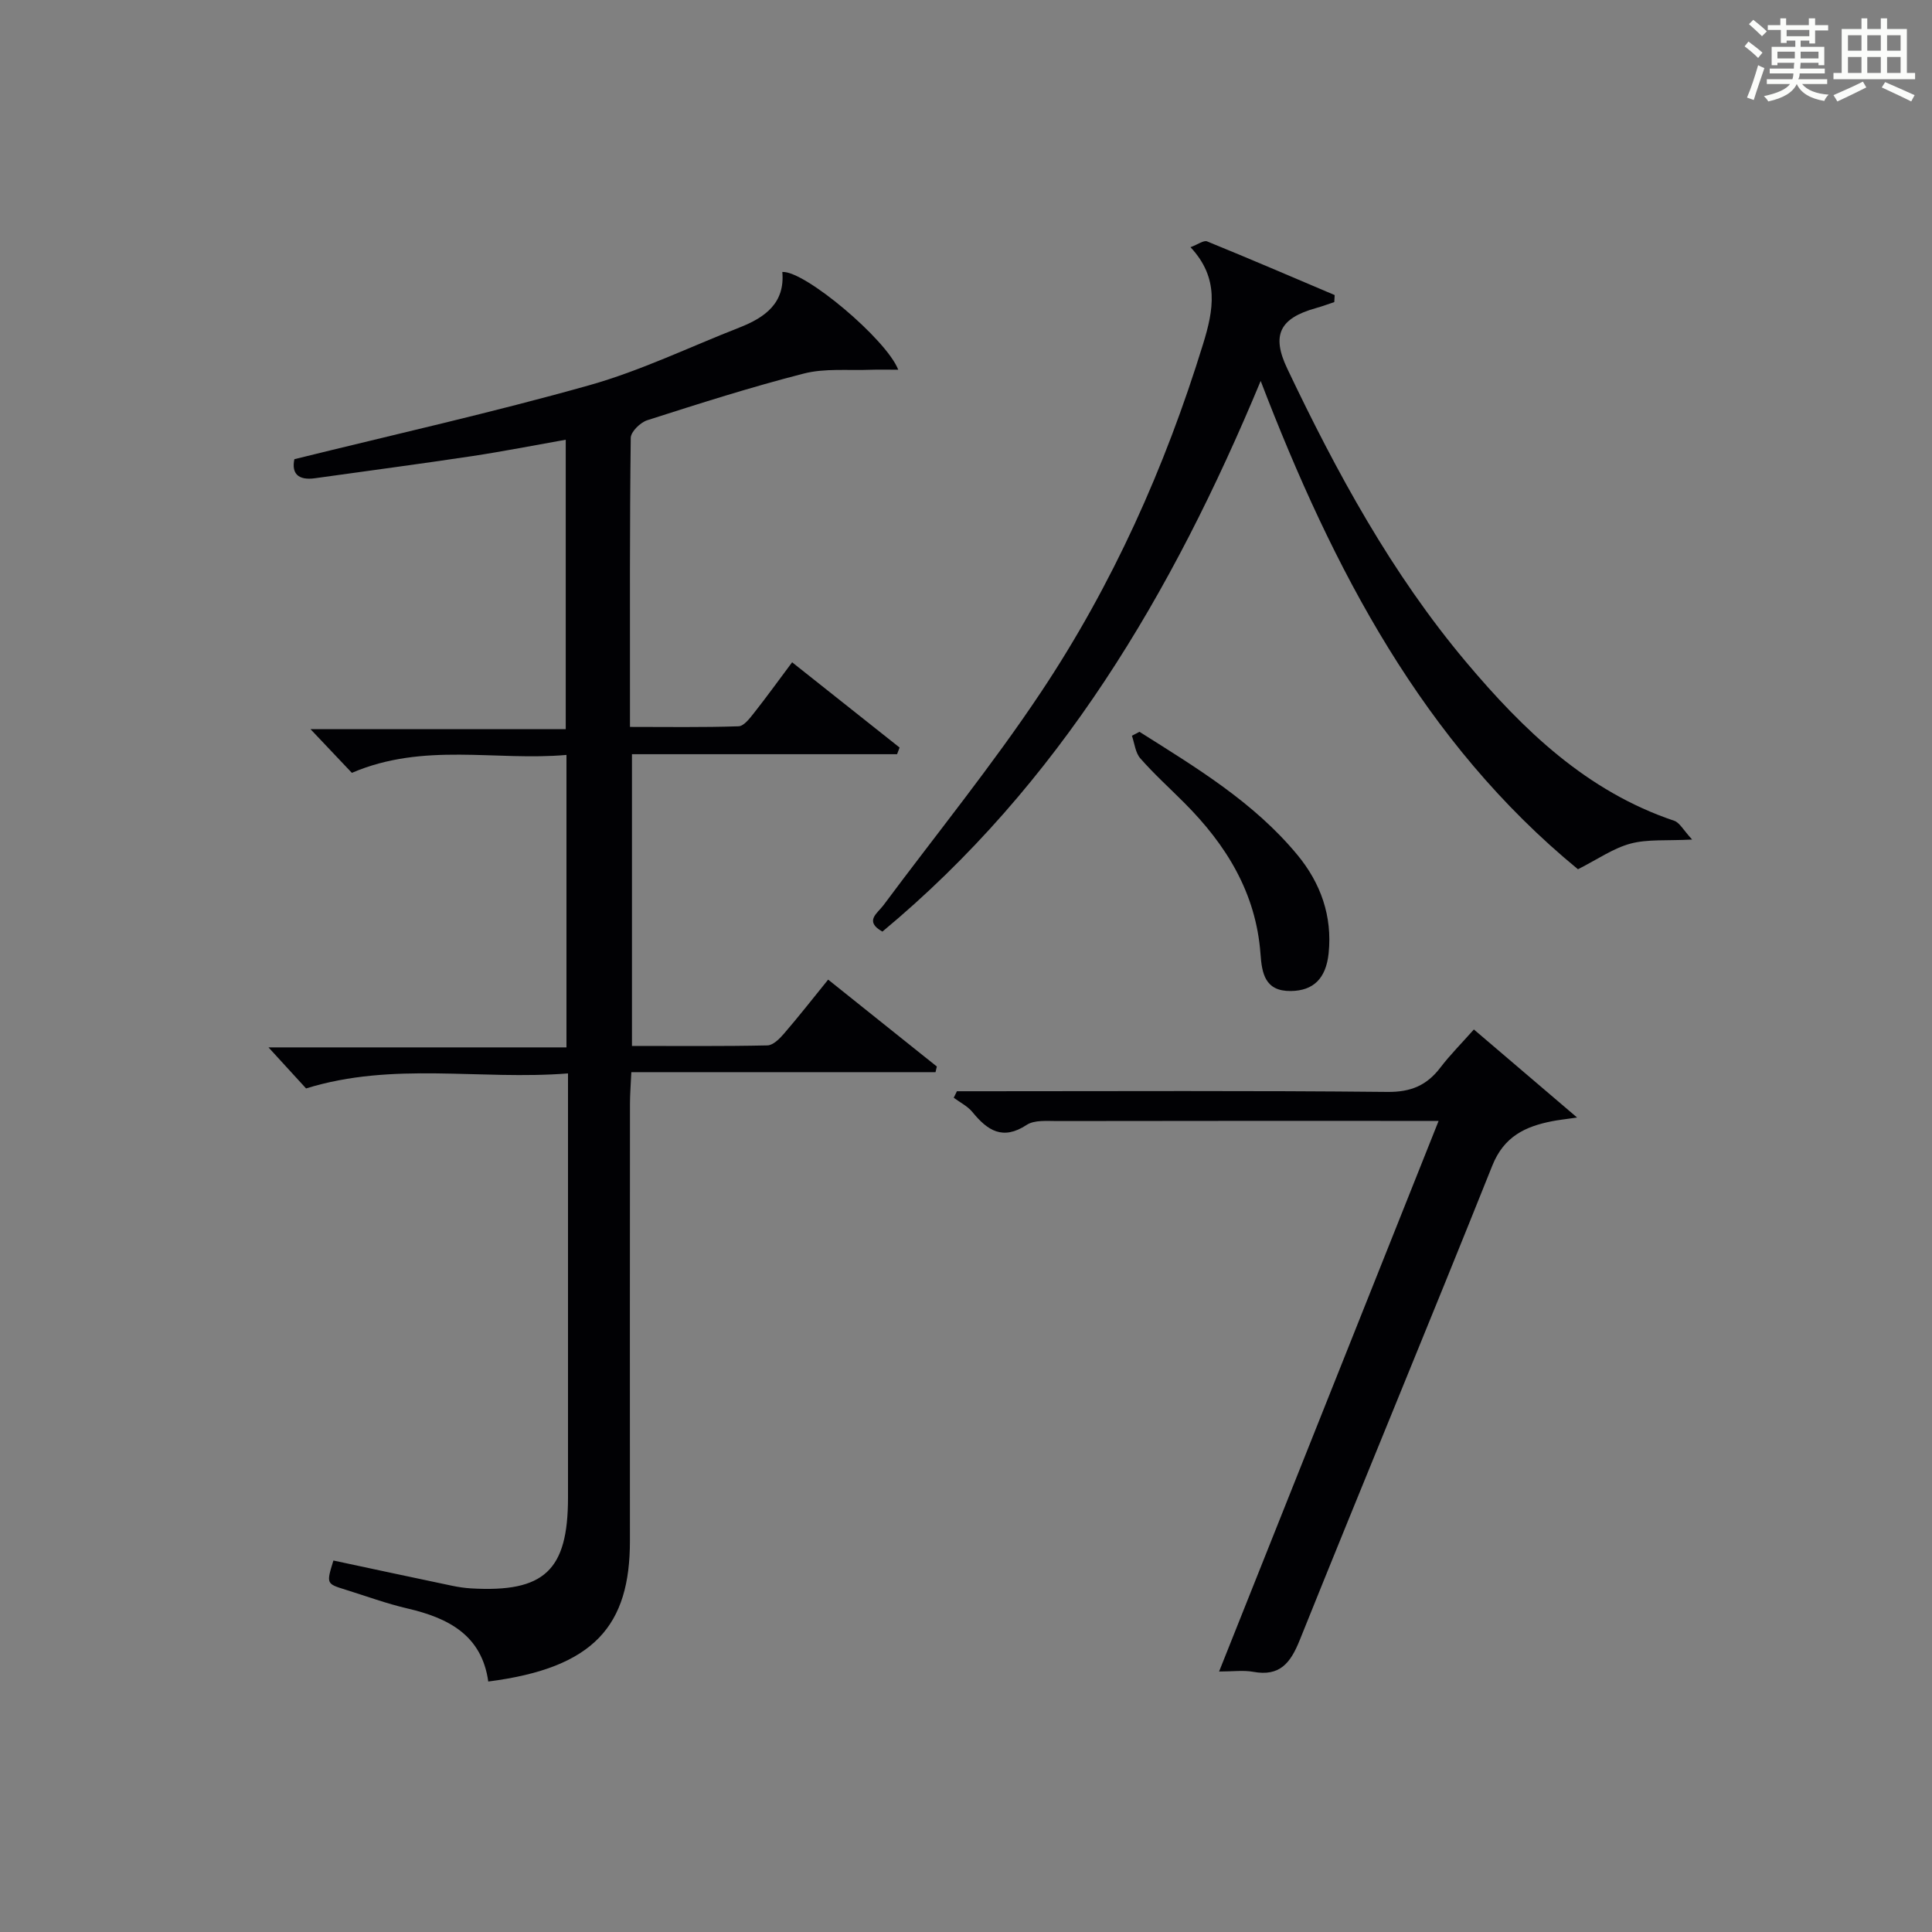
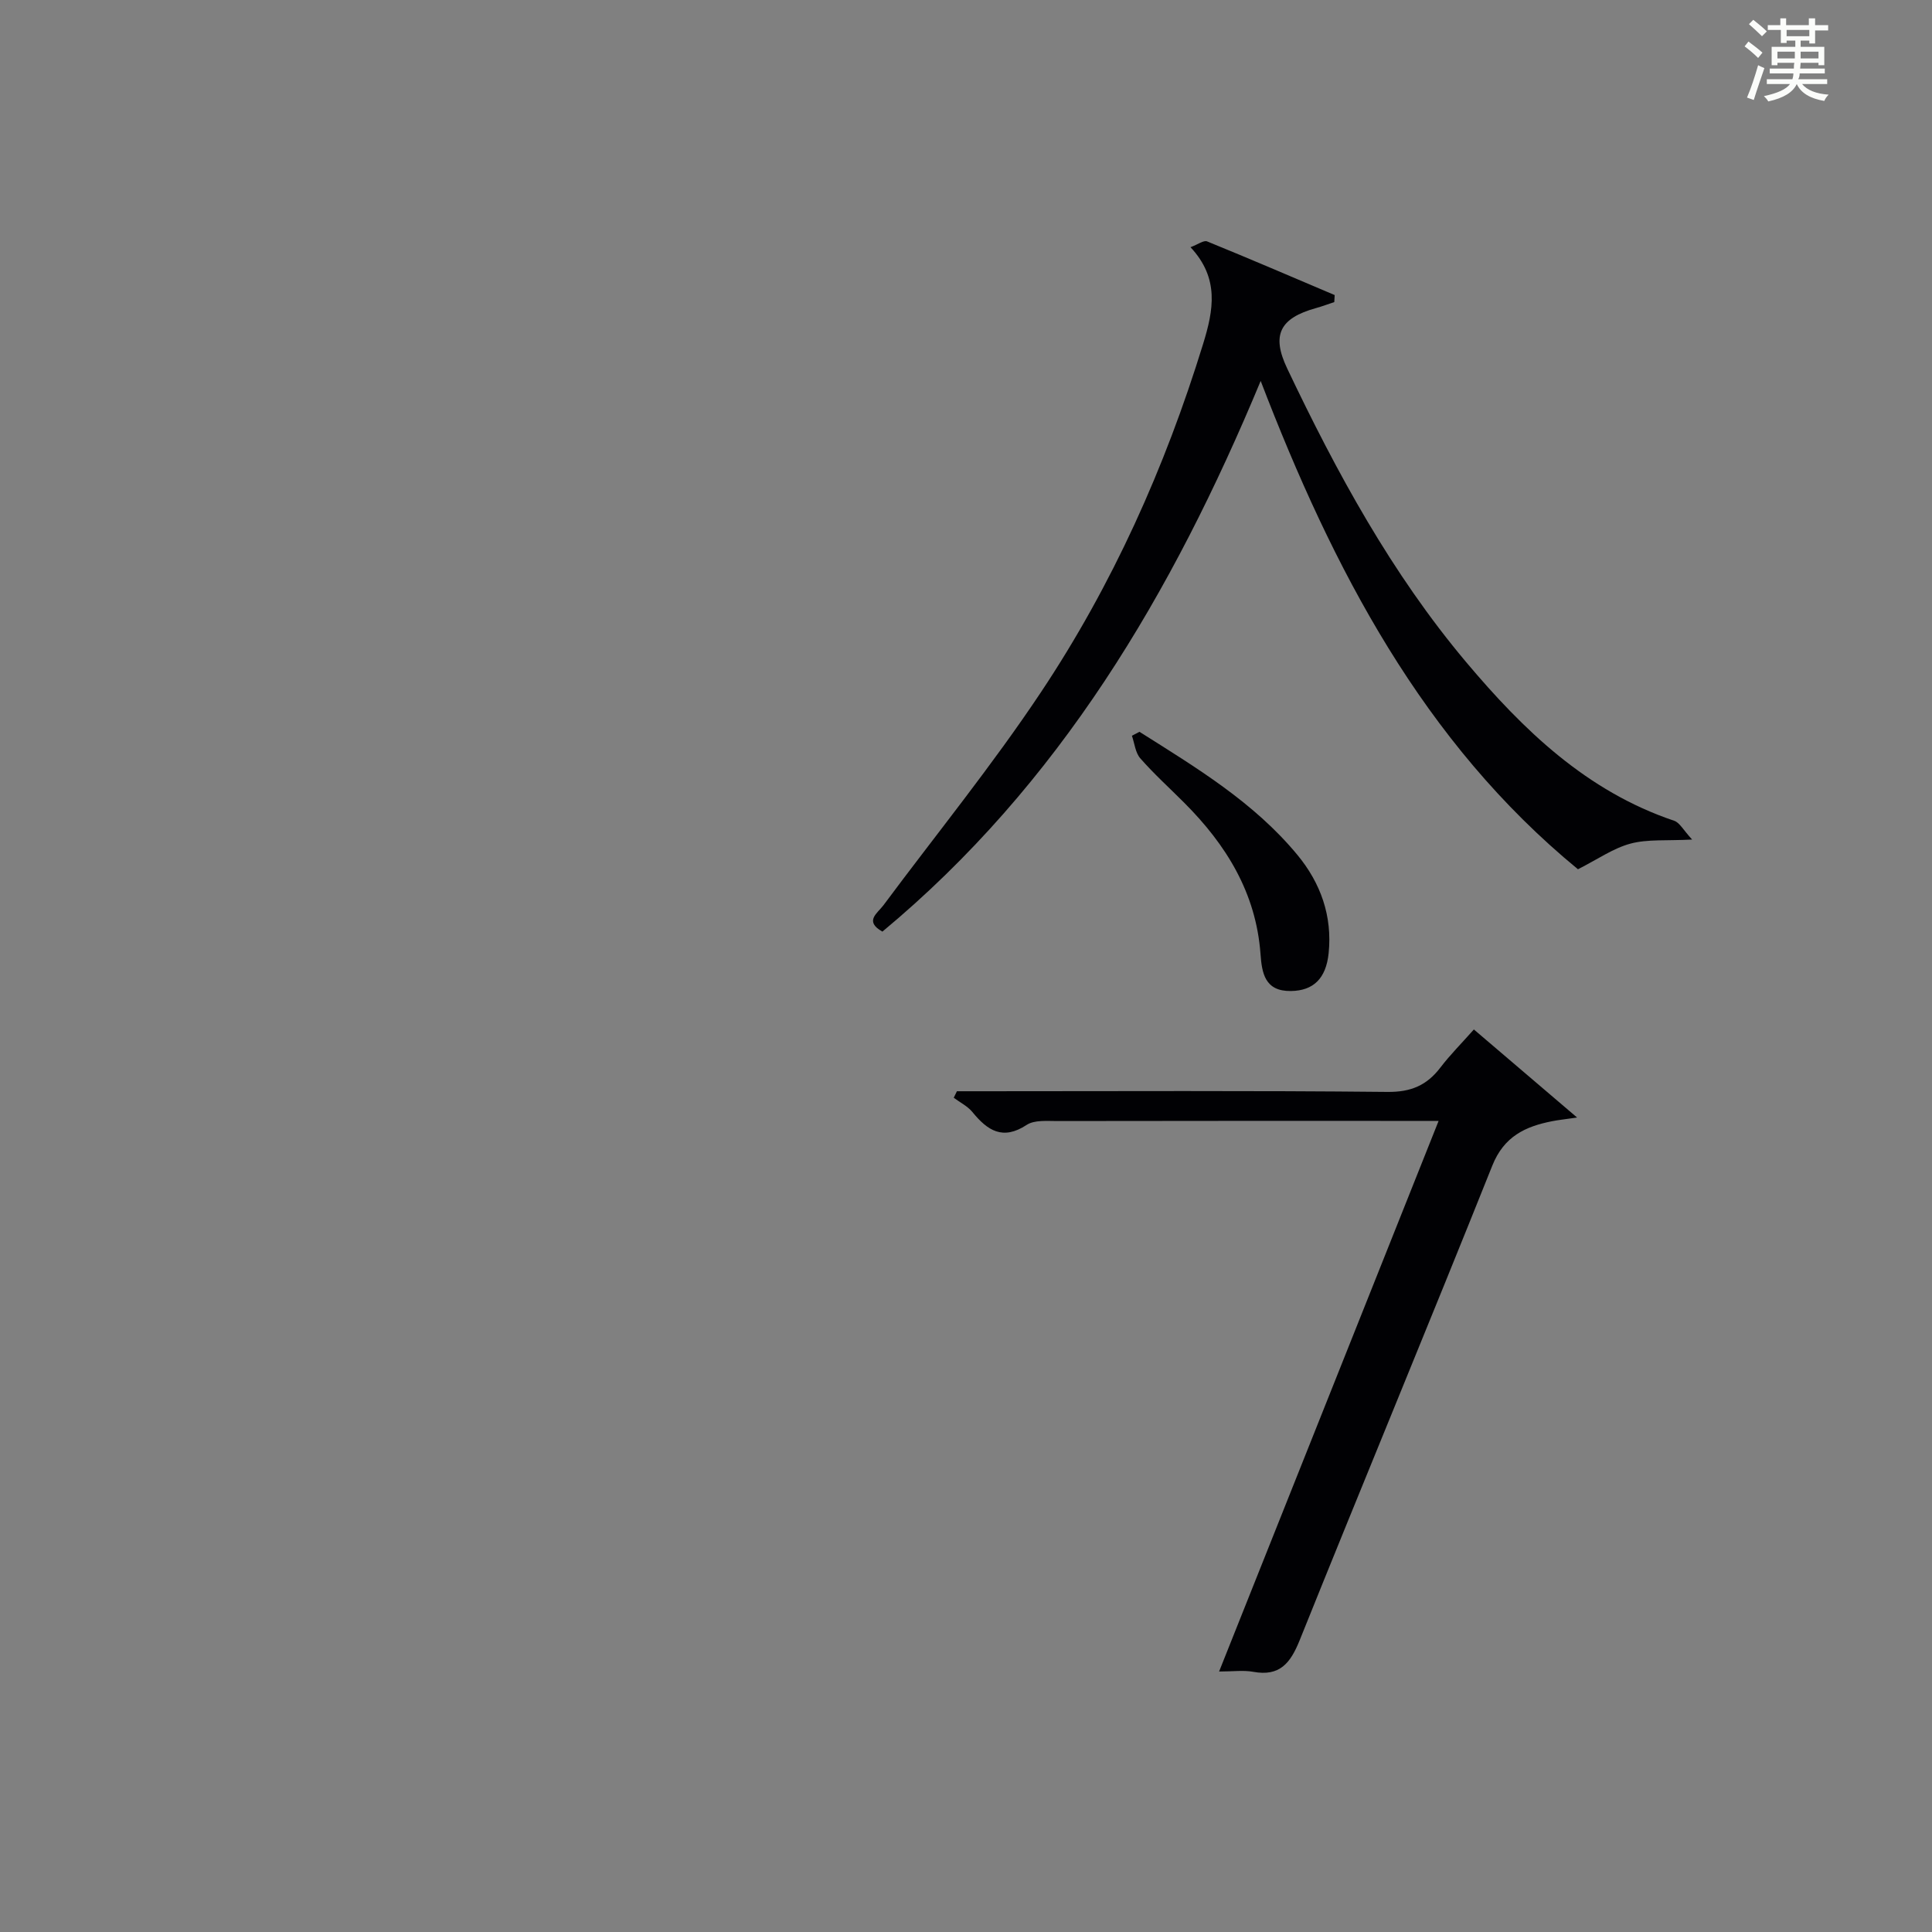
<svg xmlns="http://www.w3.org/2000/svg" version="1.1" id="漢_ZDIC_典" x="0px" y="0px" viewBox="0 0 400 400" style="enable-background:new 0 0 400 400;" xml:space="preserve">
  <rect x="0" y="0" width="400" height="400" fill="#808080" stroke="none" />
  <style type="text/css">
	.st1{fill:#010104;}
	.st0{fill:#fbfcfa;}
</style>
  <g>
    <path class="st0" d="M361.2,9.6l0.8-1c0.9,0.7,1.9,1.4,2.9,2.3L364,12C363,11,362,10.2,361.2,9.6z M361.7,20.2   c0.9-2.1,1.6-4.3,2.3-6.7c0.4,0.2,0.8,0.4,1.3,0.6c-0.7,2.1-1.5,4.3-2.2,6.6L361.7,20.2z M362.1,5l0.9-0.9c1,0.8,2,1.6,2.8,2.4   l-1,1C363.9,6.6,363,5.8,362.1,5z M374.6,3.8h1.2v1.4h2.7v1.1h-2.7v2.7h-1.2V8.4h-1.8v1.3h4.9v3.8h-1.2v-0.5h-3.7   c0,0.4-0.1,0.9-0.1,1.2h5.1v1h-5.2c0,0.5-0.1,0.9-0.3,1.2h6v1h-5.2c1.1,1.3,2.9,2,5.5,2.2c-0.4,0.4-0.7,0.8-0.9,1.3   c-2.9-0.5-4.8-1.6-5.7-3.5H372c-0.8,1.7-2.7,2.9-5.9,3.6c-0.2-0.4-0.6-0.8-0.9-1.1c2.8-0.6,4.6-1.4,5.4-2.5h-4.8v-1h5.3   c0.1-0.3,0.2-0.7,0.2-1.2h-4.9v-1h5c0-0.4,0-0.8,0.1-1.2H368v0.5h-1.2V9.7h4.9V8.4h-1.8v0.5h-1.2V6.2H366V5.2h2.6V3.8h1.2v1.4h4.7   V3.8z M368,12.1h3.6c0-0.4,0-0.9,0-1.4H368V12.1z M369.9,7.5h4.7V6.2h-4.7V7.5z M376.5,10.7h-3.7c0,0.5,0,1,0,1.4h3.7V10.7z" />
-     <path class="st0" d="M385.3,3.8h1.3V6h2.8V3.8h1.3V6h4.1v9.1h1.7v1.3h-16.9v-1.3h1.7V6h4.1V3.8z M385.7,16.9l0.7,1.2   c-1.8,0.9-3.8,1.9-6,2.9c-0.2-0.4-0.5-0.8-0.8-1.3C381.9,18.7,383.9,17.8,385.7,16.9z M382.6,10.5h2.8V7.3h-2.8V10.5z M382.6,15.1   h2.8v-3.3h-2.8V15.1z M386.6,10.5h2.8V7.3h-2.8V10.5z M386.6,15.1h2.8v-3.3h-2.8V15.1z M390.3,17c2.1,0.9,4.1,1.8,6.1,2.7l-0.7,1.3   c-2.2-1.1-4.2-2-6.1-2.9L390.3,17z M393.5,7.3h-2.8v3.2h2.8V7.3z M390.7,15.1h2.8v-3.3h-2.8V15.1z" />
-     <path class="st1" d="M101.09,348.14c-1.34-9.57-8.22-13.15-16.72-15.12c-4.35-1.01-8.58-2.57-12.86-3.9c-3.96-1.23-3.96-1.24-2.48-6.03   c8.15,1.74,16.34,3.5,24.55,5.22c1.3,0.27,2.62,0.47,3.95,0.55c15.18,0.88,20.06-3.71,20.07-18.79c0-27,0-54,0-81   c0-1.97,0-3.94,0-6.83c-18.24,1.44-36.18-2.49-54.23,3.11c-2.14-2.33-4.71-5.14-7.78-8.5c20.56,0,40.97,0,61.69,0   c0-20.46,0-40.04,0-60.55c-14.69,1.3-29.53-2.68-44.43,3.71c-2.36-2.49-5.06-5.35-8.57-9.05c18.08,0,35.23,0,52.85,0   c0-20.23,0-39.78,0-59.92c-6.46,1.14-12.89,2.41-19.36,3.39c-10.83,1.63-21.69,3.06-32.53,4.58c-3.6,0.51-4.9-1.05-4.29-3.94   c20.57-5.09,40.97-9.65,61.05-15.31c10.66-3,20.78-7.92,31.14-11.97c5.28-2.07,9.41-5.07,8.83-11.48   c4.56-0.34,21.57,13.94,24,20.24c-2.11,0-3.94-0.06-5.77,0.01c-4.59,0.18-9.38-0.34-13.74,0.77c-10.93,2.79-21.69,6.23-32.44,9.67   c-1.44,0.46-3.41,2.38-3.43,3.65c-0.23,18.16-0.16,36.33-0.16,54.5c0,1.49,0,2.98,0,5.35c7.68,0,15.09,0.12,22.49-0.13   c1.11-0.04,2.33-1.68,3.22-2.8c2.56-3.24,4.98-6.6,7.86-10.45c7.61,6.03,14.93,11.84,22.25,17.65c-0.17,0.46-0.34,0.92-0.52,1.38   c-18.17,0-36.33,0-54.89,0c0,20.4,0,40.1,0,60.4c9.49,0,18.77,0.09,28.05-0.11c1.17-0.03,2.52-1.38,3.42-2.43   c3.04-3.52,5.91-7.19,9.15-11.19c7.57,6.05,15.03,12.02,22.5,17.99c-0.09,0.39-0.18,0.78-0.27,1.17c-20.79,0-41.59,0-62.98,0   c-0.12,2.68-0.28,4.6-0.28,6.52c-0.02,30.17-0.03,60.33-0.01,90.5C130.43,336.47,123.15,345.33,101.09,348.14z" />
    <path class="st1" d="M182.69,192.88c-3.81-2.15-1.04-3.78,0.21-5.45c10.91-14.67,22.48-28.9,32.6-44.09c14.83-22.25,25.7-46.52,33.59-72.13   c2.16-7.01,3.41-13.6-2.61-20.03c1.54-0.57,2.74-1.49,3.44-1.2c8.84,3.6,17.62,7.38,26.41,11.11c-0.03,0.48-0.05,0.97-0.08,1.45   c-1.26,0.42-2.5,0.89-3.77,1.24c-7.57,2.1-9.26,5.61-5.98,12.51c10.24,21.54,21.61,42.43,37.03,60.77   c11.87,14.11,24.99,26.78,43.09,32.87c1.14,0.38,1.9,1.93,3.72,3.89c-5.29,0.28-9.21-0.11-12.76,0.84   c-3.58,0.96-6.81,3.25-10.88,5.31c-32-26.28-50.71-62.06-65.69-101.1C242.7,122.9,219.31,162.46,182.69,192.88z" />
    <path class="st1" d="M297.85,232.07c-2.33,0-3.93,0-5.54,0c-24.48,0-48.96-0.02-73.43,0.03c-2.13,0-4.72-0.25-6.32,0.8   c-4.96,3.26-8.11,1.16-11.23-2.66c-1-1.22-2.56-1.99-3.87-2.96c0.22-0.45,0.44-0.9,0.66-1.35c1.74,0,3.48,0,5.22,0   c27.97,0,55.95-0.15,83.92,0.14c4.86,0.05,8.15-1.36,10.96-5.05c2-2.62,4.35-4.97,6.93-7.88c6.92,5.9,13.63,11.62,21.37,18.23   c-2.74,0.4-3.96,0.52-5.15,0.76c-5.58,1.09-9.99,3.16-12.4,9.19c-13.13,32.83-26.7,65.48-39.89,98.28   c-1.91,4.74-4.12,7.54-9.62,6.53c-2.04-0.37-4.2-0.06-7.06-0.06C267.67,307.8,282.62,270.28,297.85,232.07z" />
    <path class="st1" d="M235.91,151.51c11.74,7.41,23.7,14.59,32.71,25.5c4.8,5.81,7.25,12.63,6.46,20.34c-0.54,5.24-3.15,7.77-7.82,7.83   c-5.4,0.07-6-3.72-6.29-7.71c-0.93-12.61-7.09-22.56-15.77-31.25c-3.05-3.06-6.27-5.97-9.11-9.21c-1.03-1.17-1.19-3.1-1.74-4.68   C234.87,152.06,235.39,151.78,235.91,151.51z" />
  </g>
</svg>